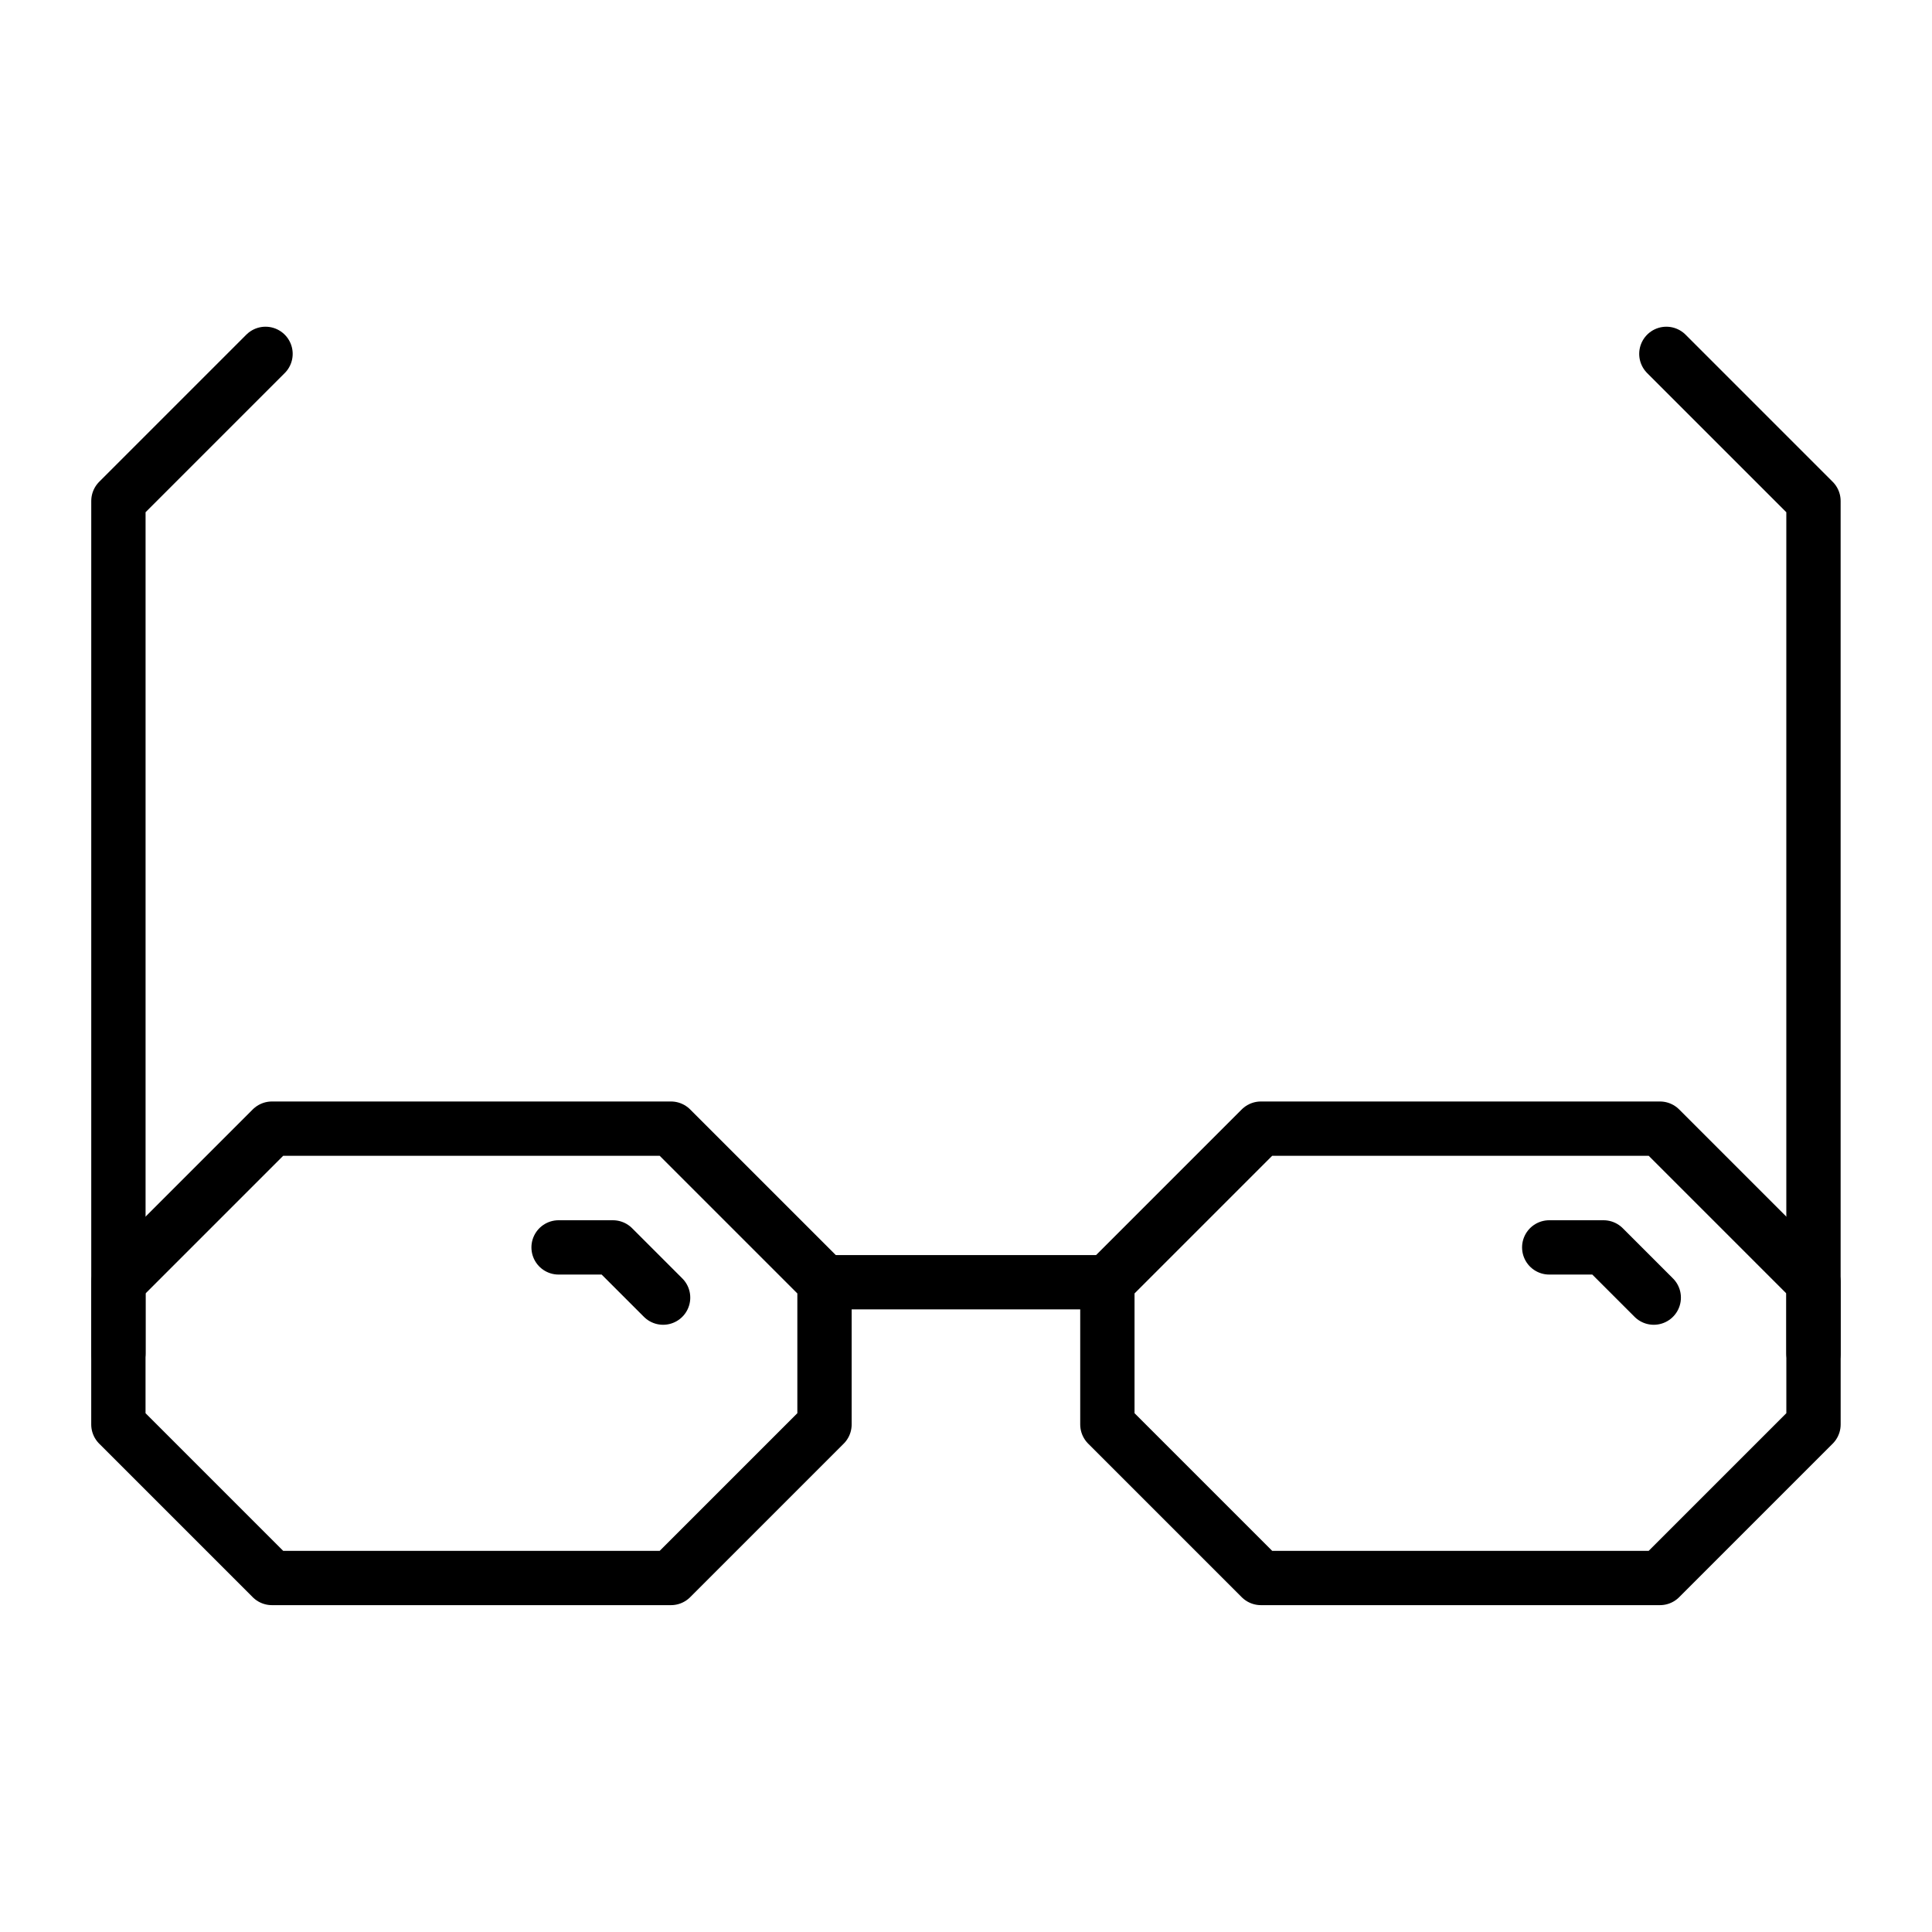
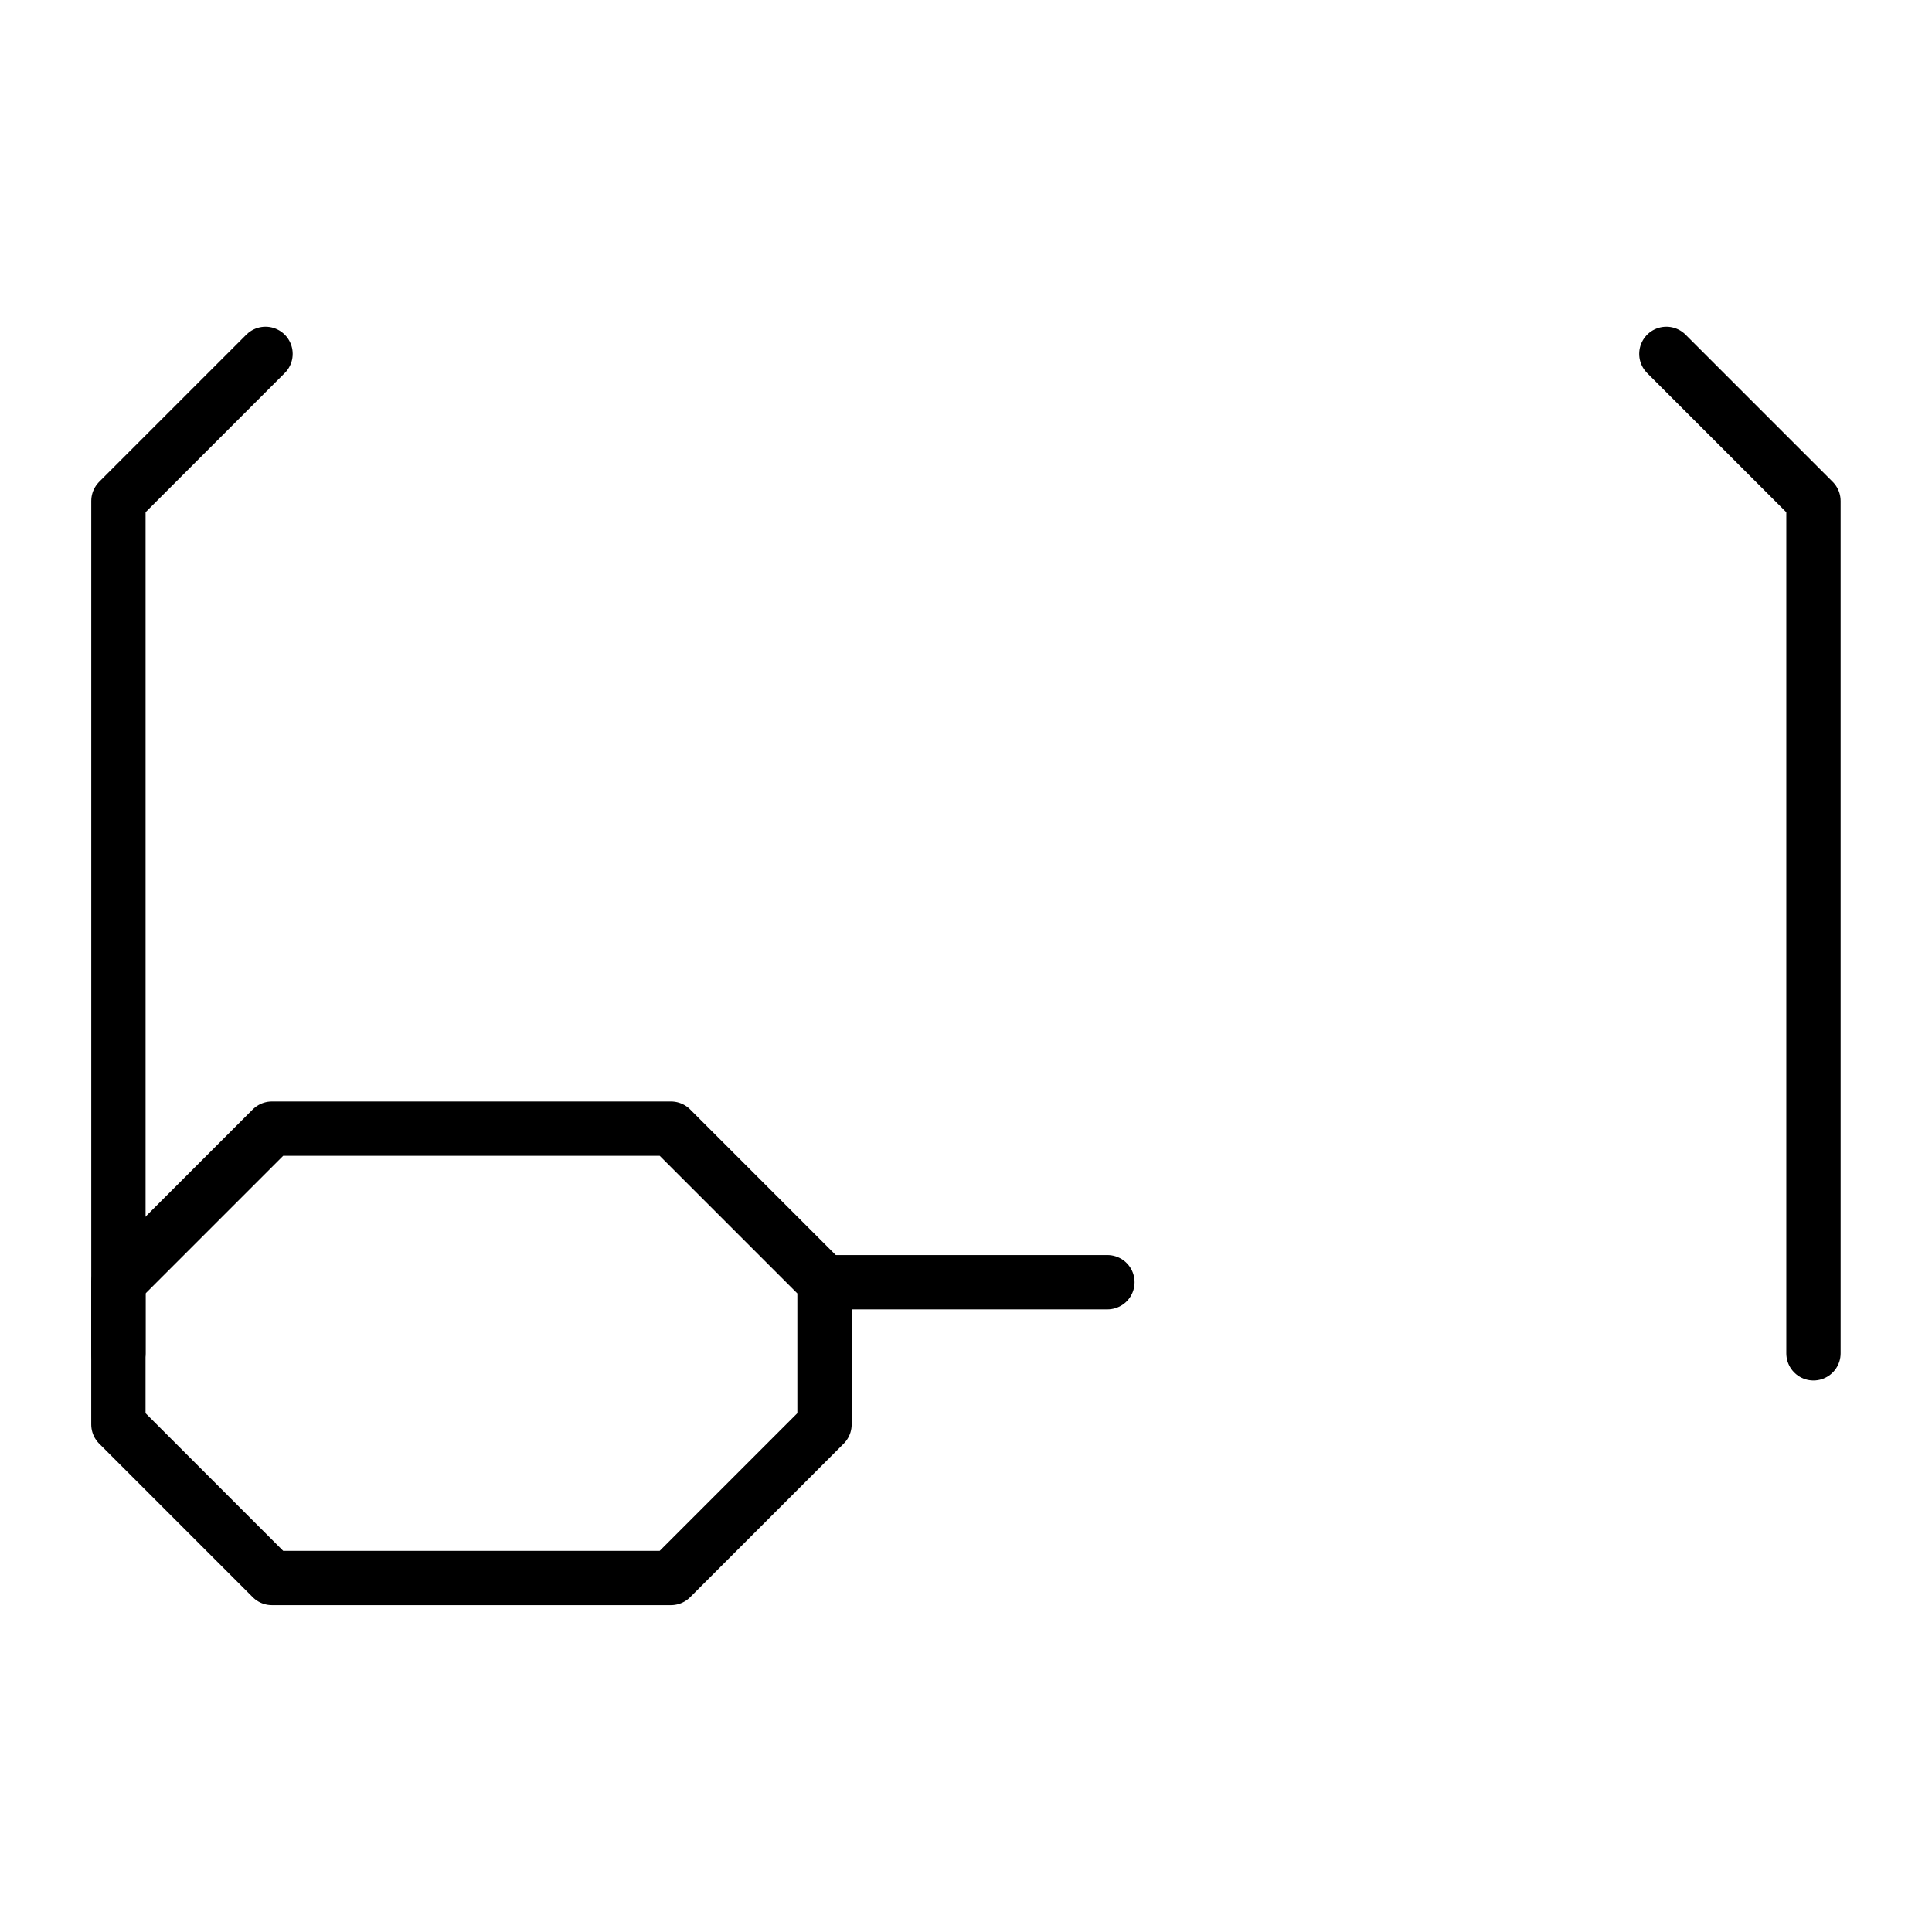
<svg xmlns="http://www.w3.org/2000/svg" width="800px" height="800px" version="1.1" viewBox="144 144 512 512">
  <g fill="none" stroke="#000000" stroke-linecap="round" stroke-linejoin="round" stroke-miterlimit="10" stroke-width="2">
    <path transform="matrix(7.197 0 0 7.197 148.09 148.09)" d="m24.138 57.537h-14.693c-2.208-2.208-3.446-3.446-5.654-5.654v-5.238l5.654-5.654h14.693c2.208 2.208 3.446 3.446 5.654 5.654v5.238c-2.208 2.208-3.446 3.446-5.654 5.654z" />
    <path transform="matrix(7.197 0 0 7.197 148.09 148.09)" d="m3.792 49.265v-31.386l5.417-5.417" />
-     <path transform="matrix(7.197 0 0 7.197 148.09 148.09)" d="m60.555 57.537h-14.693c-2.208-2.208-3.446-3.446-5.654-5.654v-5.238c2.208-2.208 3.446-3.446 5.654-5.654h14.693c2.208 2.208 3.446 3.446 5.654 5.654v5.238l-5.654 5.654z" />
    <path transform="matrix(7.197 0 0 7.197 148.09 148.09)" d="m66.208 49.265v-31.386l-5.417-5.417" />
    <path transform="matrix(7.197 0 0 7.197 148.09 148.09)" d="m29.792 46.646h10.417" />
-     <path transform="matrix(7.197 0 0 7.197 148.09 148.09)" d="m20 45.364h2l1.849 1.849" />
-     <path transform="matrix(7.197 0 0 7.197 148.09 148.09)" d="m56.478 45.364h2l1.849 1.849" />
  </g>
</svg>